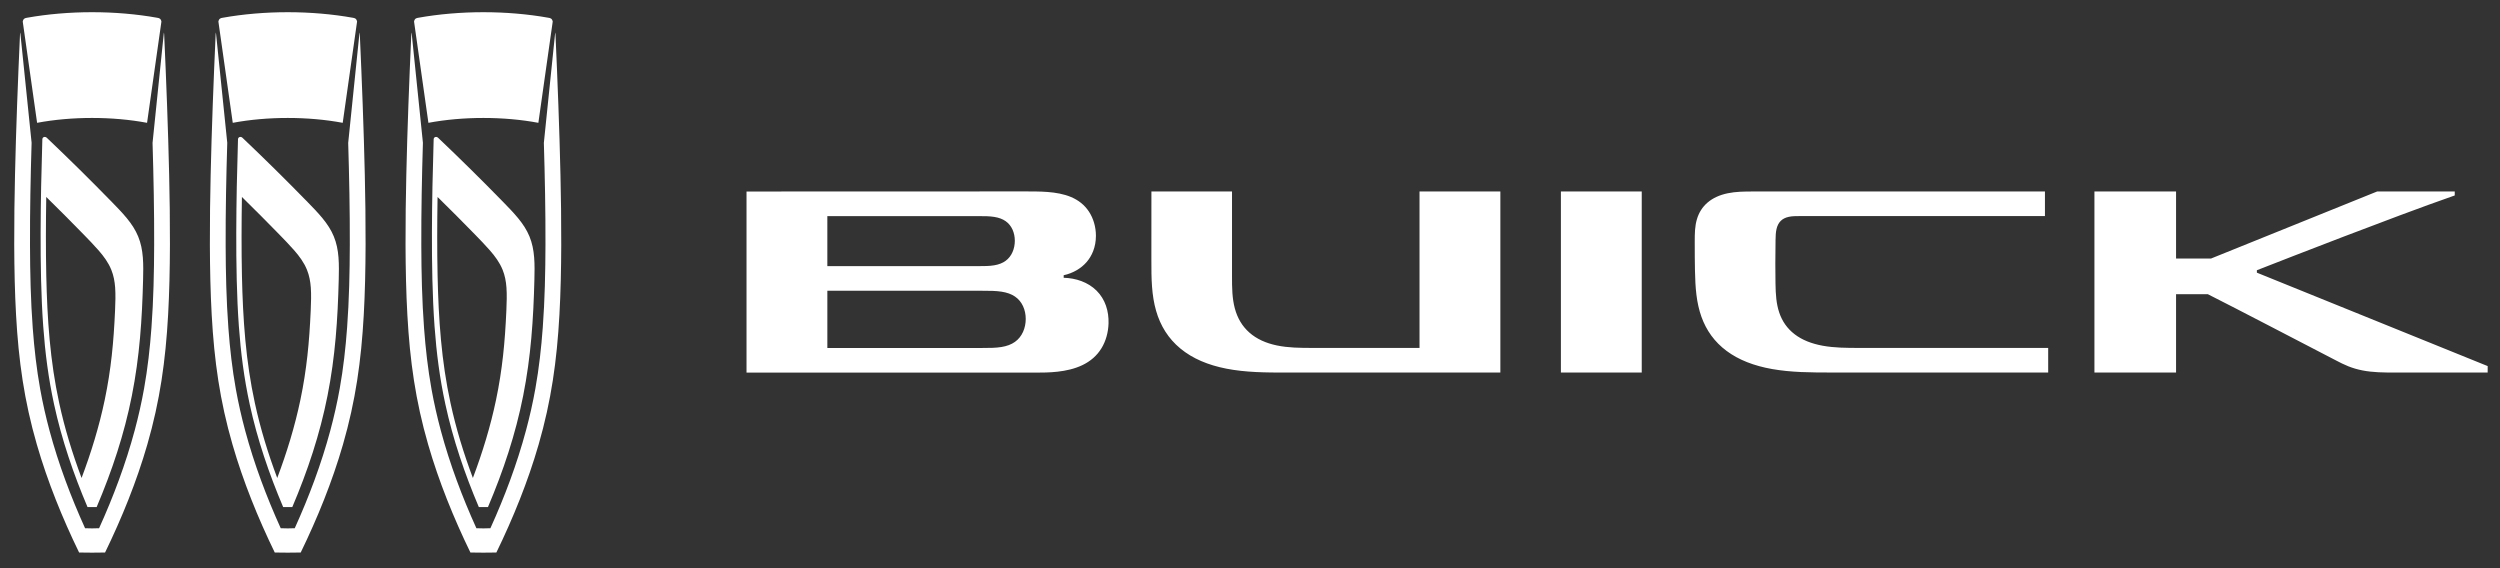
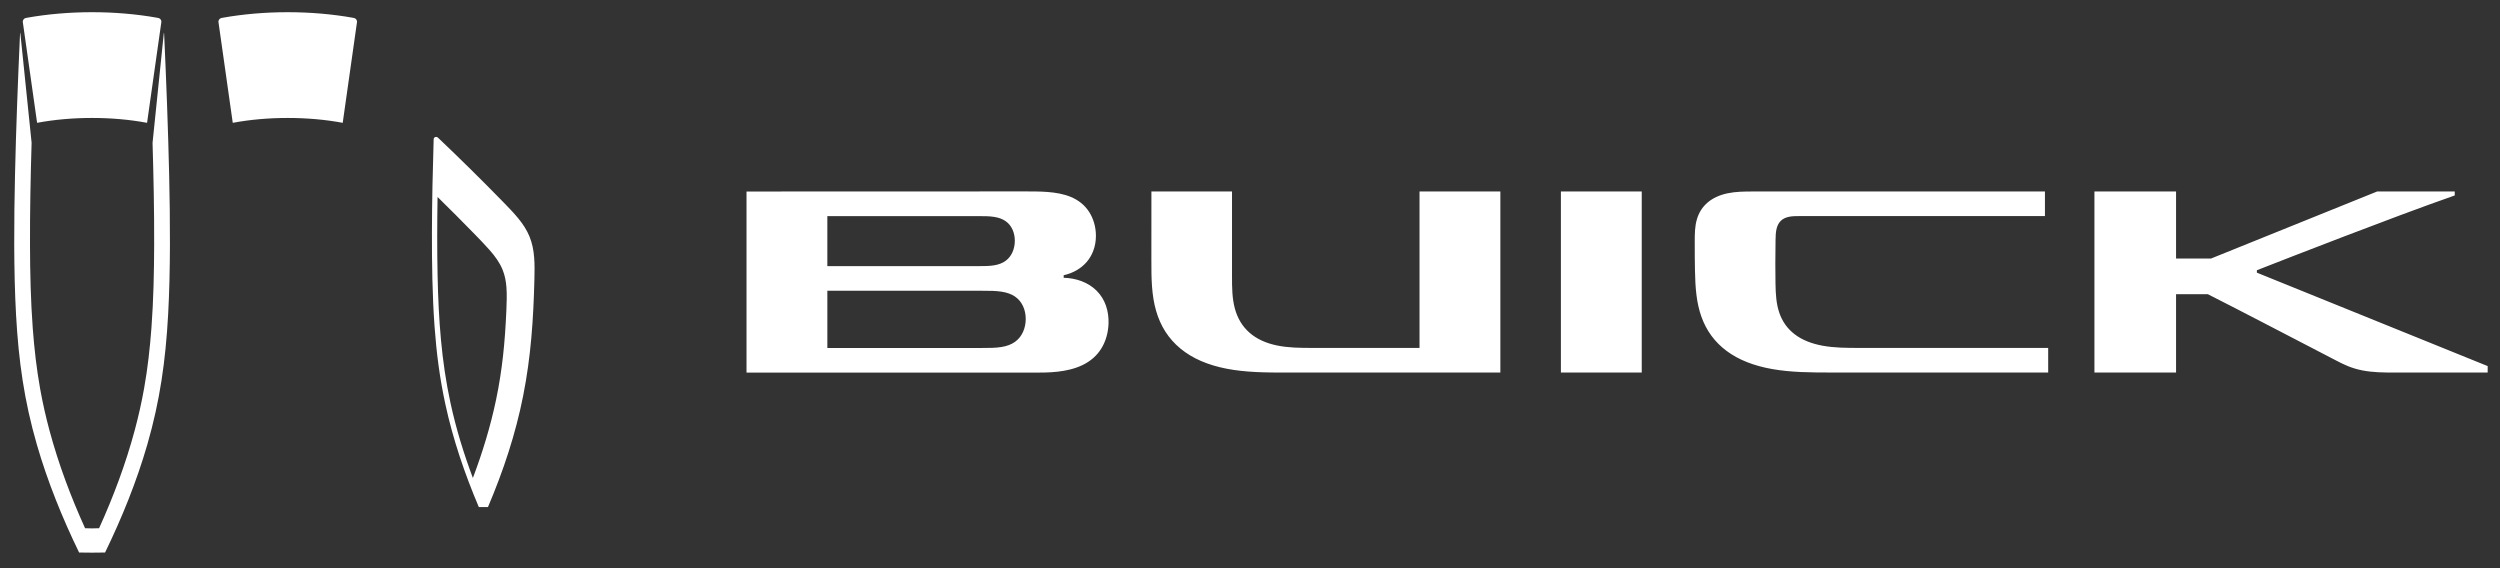
<svg xmlns="http://www.w3.org/2000/svg" id="Layer_1" x="0px" y="0px" viewBox="0 0 4882.45 1109.28" style="enable-background:new 0 0 4882.45 1109.28;" xml:space="preserve">
  <rect x="0" y="0" width="4882.45" height="1109.28" fill="#333333" stroke="none" />
  <style type="text/css">	.st0{fill:#FFFFFF;}</style>
  <g id="BUICK">
    <path class="st0" d="M2772.3,679.5h-206.47c-27.45,0-49.84-0.22-72.09-4.85c-21.5-4.46-39.54-12.63-53.67-25.08  c-14.13-12.46-23.4-28.33-28.48-47.27c-2.53-9.46-3.98-19.39-4.73-30.04c-0.76-10.81-0.78-21.54-0.78-33.47  c0-54.95,0-109.88,0-164.83c-52.46-0.02-104.93-0.05-157.4-0.07c-0.02,44.49-0.05,88.98-0.07,133.49c0,18.68,0,35.46,1.27,52.38  c1.24,16.69,3.64,32.22,7.89,47.02c8.49,29.65,23.99,54.49,47.66,73.99c23.66,19.5,53.86,32.26,89.85,39.26  c17.98,3.5,36.86,5.49,57.12,6.52c20.56,1.05,40.94,1.07,63.63,1.07c138.05,0,276.1,0,414.15,0V373.95H2772.3v305.56L2772.3,679.5z   M2077.35,542.53v-5.01c9.35-2.01,18.06-5.55,25.46-9.86c7.44-4.33,13.9-9.63,19.23-15.77c10.23-11.74,18.27-29.05,18.27-51.33  c0-17.6-5.04-34.29-13.67-47.35c-8.72-13.22-20.7-22.41-34.95-28.44c-14.23-6-30.12-8.65-46.02-9.87  c-15.08-1.16-31.97-1.07-43.24-1.07c-181.5,0.06-363.01,0.12-544.5,0.18v353.66h569c7.72,0,22.68,0.02,38.66-1.79  c16.35-1.86,33.4-5.57,48.68-12.99c15.34-7.43,27.84-18.09,36.73-32.52c8.83-14.33,13.43-31.48,13.94-48.88  c0.68-23.53-6.18-46.79-23.41-63.88c-16.83-16.71-40.69-24.55-64.18-25.11L2077.35,542.53z M1615.78,422.08h295.1  c11.91,0,21.6,0.06,30.8,1.52c8.95,1.44,16.29,4.08,22.32,8.33c5.98,4.2,10.44,9.82,13.44,16.48c2.99,6.62,4.49,14.18,4.49,21.81  s-1.5,15.31-4.49,22.09c-3,6.83-7.46,12.67-13.44,17.06c-6.04,4.44-13.36,7.25-22.32,8.76c-9.22,1.56-18.86,1.62-30.8,1.62h-295.1  V422.08L1615.78,422.08z M1997.97,648.18c-3.52,7.79-8.75,14.48-15.81,19.51c-7.13,5.08-15.78,8.29-26.5,10.03  c-11.04,1.79-22.72,1.86-37.48,1.86H1615.8V567.85h302.39c14.73,0,26.46,0.06,37.48,1.74c10.71,1.63,19.38,4.66,26.5,9.51  c7.05,4.81,12.28,11.23,15.81,18.86c3.51,7.57,5.26,16.23,5.26,24.96S2001.48,640.42,1997.97,648.18z M3048.4,727.58h157.88V373.95  H3048.4V727.58z M3633.14,679.5c-28.08,0-50.89-0.18-73.5-4.31c-21.85-3.98-40.14-11.25-54.67-22.36  c-14.53-11.1-24.35-25.31-30.09-42.24c-5.9-17.39-6.99-35.34-7.38-56.79c-0.37-20.73-0.45-54.34,0.1-84.75  c0.15-8.05,0.36-15.06,1.89-21.72c1.5-6.5,4.13-11.82,8.22-15.89c4.1-4.08,9.39-6.61,15.84-7.99c6.61-1.41,13.51-1.46,21.51-1.46  h478.68v-48.02c-189.27,0-378.53,0-567.81-0.01c-19.82,0-35.76,0.16-51.82,3.51c-15.47,3.22-28.58,9.07-38.97,17.87  c-10.38,8.78-17.31,19.9-21.15,33c-3.97,13.59-4.21,27.1-4.2,43.86c0,22.1,0.1,39.84,0.46,56.43c0.35,16.76,0.99,32.15,2.88,47.36  c1.87,15.06,4.92,29.16,9.69,42.52c9.54,26.77,25.63,49.3,49.23,66.84c23.65,17.58,53.33,29.08,88.79,35.36  c17.72,3.15,36.34,4.92,56.38,5.85c20.34,0.94,40.56,0.97,63.1,0.97c139.93,0.01,279.83,0.04,419.75,0.05  c0-16.02,0-32.06-0.01-48.08h-366.9H3633.14z M4407.64,532.51v-4.75c19.14-7.52,43.51-17.02,71.95-28.05  c28.41-11.02,60.98-23.6,96.25-37.09c67.45-25.8,155.94-59.23,218.22-80.9v-7.76H4642.5c-108.13,43.65-216.28,87.31-324.41,130.95  h-68.29V373.92h-159.42v353.66h159.42v-153h62.09c28.03,14.09,77.55,39.74,118.68,61.03c45.03,23.3,99.08,51.3,131.54,68.29  c7.84,4.09,15.12,7.88,23.96,11.4c8.65,3.45,17.62,6.13,27.62,8.1c20.72,4.05,41.16,4.2,66.18,4.2c59.5,0,118.99,0,178.47,0  c0.01-4.21,0.04-8.43,0.05-12.64C4708.14,654.13,4557.88,593.32,4407.64,532.51L4407.64,532.51z" />
  </g>
  <g id="New_Shield">
-     <path class="st0" d="M307.23,34.73c-81.18-14.53-173.64-14.53-254.81,0c-3.38,0.6-6.73,1.23-8.01,7.31  c9.3,65.64,18.67,131.72,28.04,197.83c67.31-12.67,147.44-12.67,214.76,0c9.38-66.11,18.74-132.2,28.04-197.83  c-1.28-6.08-4.63-6.71-8.02-7.31H307.23z" />
-     <path class="st0" d="M278.96,502.86c-1.18-14.86-3.85-28.17-9.12-41c-5.26-12.81-12.72-24.18-22.14-35.68  c-9.17-11.2-20.09-22.3-28.98-31.43c-41.66-42.72-84.07-84.59-127.26-125.6c-1.41-1.34-3.45-2.15-5.48-1.57  c-1.97,0.57-3.23,2.26-3.29,4.39c-1.87,61.37-3.23,121.19-3.38,182.63c-0.14,58.95,0.81,123.64,5.09,182.64  c3.75,51.79,10.12,101.4,21.1,152.05c14.97,69.11,37.81,136.02,65.41,201.05h17.82c30.21-71.18,53.81-142.05,68.77-217.42  c15.15-76.35,20.04-149.32,21.95-227.29c0.31-12.86,0.69-28.12-0.48-42.77L278.96,502.86z M224.67,607.15  c-2.63,60.28-7.76,114.71-20.14,173.87C193.65,833,177.95,884.08,159.31,933.5c-18.06-48.17-32.85-96.34-43.69-146.38  c-8.88-40.96-14.74-81.37-18.64-123.29c-3.86-41.48-5.71-83.76-6.6-125.54c-1.07-49.89-0.86-103.6-0.05-153.61  c24.32,23.85,48.41,48.01,72.24,72.44c9.15,9.34,21.85,22.47,30.41,32.36c9.79,11.32,18.71,23.32,24.43,37.51  c4.48,11.1,6.56,22.41,7.46,34.35c1.03,13.62,0.51,30.5-0.18,45.81L224.67,607.15z" />
+     <path class="st0" d="M307.23,34.73c-81.18-14.53-173.64-14.53-254.81,0c-3.38,0.6-6.73,1.23-8.01,7.31  c9.3,65.64,18.67,131.72,28.04,197.83c67.31-12.67,147.44-12.67,214.76,0c9.38-66.11,18.74-132.2,28.04-197.83  c-1.28-6.08-4.63-6.71-8.02-7.31H307.23" />
    <path class="st0" d="M61.74,279.01c-7.4-72-14.79-144.03-22.14-215.49c-0.47,1.92-0.52,2.98-0.57,4.04  c-4.01,88.82-7.73,184.92-9.72,273.79c-1.95,87.08-2.79,186.87,2.06,273.87c4.98,89.51,15.79,167.1,40.59,252.96  c20.89,72.33,49.86,143.75,82.54,210.88c16.81,0.36,33.87,0.36,50.68,0c32.69-67.13,61.67-138.55,82.54-210.88  c24.78-85.86,35.59-163.44,40.59-252.96c4.85-86.98,4.02-186.79,2.05-273.87c-2-88.88-5.72-184.98-9.72-273.79  c-0.05-1.06-0.1-2.12-0.57-4.04c-7.34,71.48-14.74,143.5-22.14,215.49l0,0c1.99,66.18,3.33,132.49,3.14,198.79  c-0.16,53.96-1.32,107.9-5.26,161.73c-2.92,39.93-7.38,79.8-14.41,119.16c-4.91,27.51-11.08,54.78-18.32,81.76  c-17.62,65.58-41.61,129.48-69.56,191.17c-8.95,0.43-18.44,0.43-27.38,0c-27.9-61.57-51.85-125.3-69.43-190.67  c-7.17-26.64-13.27-53.56-18.17-80.72c-7.11-39.47-11.63-79.45-14.6-119.49c-3.99-53.86-5.18-107.84-5.35-161.82  c-0.21-66.67,1.13-133.35,3.12-199.92L61.74,279.01z" />
    <path class="st0" d="M669.32,239.87c-67.31-12.67-147.44-12.67-214.76,0c-9.38-66.11-18.74-132.2-28.04-197.83  c1.28-6.08,4.63-6.71,8.01-7.31c81.18-14.53,173.64-14.53,254.81,0c3.39,0.6,6.73,1.23,8.02,7.31  c-9.3,65.64-18.67,131.72-28.04,197.83H669.32z" />
-     <path class="st0" d="M661.08,502.86c-1.18-14.86-3.85-28.17-9.12-41c-5.26-12.81-12.72-24.18-22.14-35.68  c-9.17-11.2-20.09-22.3-28.98-31.43c-41.66-42.72-84.07-84.59-127.26-125.6c-1.41-1.34-3.45-2.15-5.48-1.57  c-1.97,0.57-3.23,2.26-3.31,4.39c-1.87,61.37-3.23,121.19-3.38,182.63c-0.13,58.95,0.81,123.64,5.09,182.64  c3.75,51.79,10.12,101.4,21.1,152.05c14.97,69.11,37.81,136.02,65.41,201.05h17.82c30.21-71.18,53.81-142.05,68.77-217.42  c15.15-76.35,20.04-149.32,21.94-227.29c0.31-12.86,0.69-28.12-0.48-42.77L661.08,502.86z M606.79,607.15  c-2.63,60.28-7.75,114.71-20.14,173.87C575.77,833,560.07,884.08,541.43,933.5c-18.06-48.17-32.85-96.34-43.69-146.38  c-8.87-40.96-14.74-81.37-18.64-123.29c-3.86-41.48-5.71-83.76-6.6-125.54c-1.07-49.89-0.86-103.6-0.05-153.61  c24.32,23.85,48.41,48.01,72.24,72.44c9.15,9.34,21.85,22.47,30.41,32.36c9.79,11.32,18.71,23.32,24.43,37.51  c4.48,11.1,6.56,22.41,7.46,34.35c1.03,13.62,0.51,30.5-0.18,45.81L606.79,607.15z" />
-     <path class="st0" d="M443.84,279.01c-7.4-72-14.79-144.03-22.14-215.49c-0.47,1.92-0.52,2.98-0.57,4.04  c-4.01,88.82-7.73,184.92-9.72,273.79c-1.95,87.08-2.79,186.87,2.06,273.87c4.98,89.51,15.79,167.1,40.59,252.96  c20.89,72.33,49.86,143.75,82.54,210.88c16.81,0.36,33.87,0.36,50.68,0c32.69-67.13,61.67-138.55,82.54-210.88  c24.78-85.86,35.59-163.44,40.59-252.96c4.85-86.98,4.02-186.79,2.05-273.87c-2-88.88-5.72-184.98-9.72-273.79  c-0.05-1.06-0.1-2.12-0.57-4.04c-7.34,71.48-14.74,143.5-22.14,215.49l0,0c1.99,66.18,3.33,132.49,3.14,198.79  c-0.16,53.96-1.32,107.9-5.26,161.73c-2.92,39.93-7.38,79.8-14.41,119.16c-4.91,27.51-11.08,54.78-18.32,81.76  c-17.6,65.58-41.61,129.48-69.56,191.17c-8.95,0.43-18.44,0.43-27.38,0c-27.9-61.57-51.85-125.3-69.43-190.67  c-7.17-26.64-13.27-53.56-18.17-80.72c-7.11-39.47-11.63-79.45-14.6-119.49c-3.99-53.86-5.18-107.84-5.35-161.82  c-0.21-66.67,1.13-133.35,3.13-199.92L443.84,279.01z" />
-     <path class="st0" d="M1051.43,239.87c-67.31-12.67-147.44-12.67-214.76,0c-9.38-66.11-18.74-132.2-28.04-197.83  c1.28-6.08,4.63-6.71,8.01-7.31c81.18-14.53,173.64-14.53,254.81,0c3.39,0.6,6.73,1.23,8.02,7.31  c-9.3,65.64-18.67,131.72-28.04,197.83H1051.43z" />
    <path class="st0" d="M1043.19,502.86c-1.18-14.86-3.85-28.17-9.12-41c-5.26-12.81-12.72-24.18-22.14-35.68  c-9.17-11.2-20.09-22.3-28.98-31.43c-41.66-42.72-84.07-84.59-127.26-125.6c-1.41-1.34-3.45-2.15-5.48-1.57  c-1.97,0.57-3.23,2.26-3.29,4.39c-1.87,61.37-3.23,121.19-3.38,182.63c-0.13,58.95,0.81,123.64,5.09,182.64  c3.75,51.79,10.12,101.4,21.1,152.05c14.97,69.11,37.81,136.02,65.41,201.05h17.82c30.21-71.18,53.81-142.05,68.77-217.42  c15.15-76.35,20.04-149.32,21.94-227.29c0.31-12.86,0.69-28.12-0.48-42.77L1043.19,502.86z M988.89,607.15  c-2.63,60.28-7.75,114.71-20.14,173.87C957.87,833,942.18,884.08,923.53,933.5c-18.06-48.17-32.85-96.34-43.69-146.38  c-8.87-40.96-14.74-81.37-18.64-123.29c-3.86-41.48-5.71-83.76-6.6-125.54c-1.07-49.89-0.86-103.6-0.05-153.61  c24.32,23.85,48.41,48.01,72.24,72.44c9.15,9.34,21.85,22.47,30.41,32.36c9.79,11.32,18.71,23.32,24.43,37.51  c4.48,11.1,6.56,22.41,7.46,34.35c1.03,13.62,0.51,30.5-0.18,45.81L988.89,607.15z" />
-     <path class="st0" d="M825.96,279.01c-7.4-72-14.79-144.03-22.14-215.49c-0.47,1.92-0.52,2.98-0.57,4.04  c-4.01,88.82-7.73,184.92-9.72,273.79c-1.95,87.08-2.79,186.87,2.06,273.87c4.98,89.51,15.79,167.1,40.59,252.96  c20.89,72.33,49.86,143.75,82.54,210.88c16.81,0.36,33.87,0.36,50.68,0c32.69-67.13,61.67-138.55,82.54-210.88  c24.78-85.86,35.59-163.44,40.59-252.96c4.85-86.98,4.02-186.79,2.05-273.87c-2-88.88-5.72-184.98-9.72-273.79  c-0.05-1.06-0.1-2.12-0.57-4.04c-7.34,71.48-14.74,143.5-22.14,215.49l0,0c1.99,66.18,3.33,132.49,3.14,198.79  c-0.16,53.96-1.32,107.9-5.26,161.73c-2.92,39.93-7.38,79.8-14.41,119.16c-4.91,27.51-11.06,54.78-18.32,81.76  c-17.6,65.58-41.61,129.48-69.56,191.17c-8.95,0.43-18.44,0.43-27.38,0c-27.9-61.57-51.85-125.3-69.43-190.67  c-7.17-26.64-13.27-53.56-18.17-80.72c-7.11-39.47-11.63-79.45-14.6-119.49c-3.99-53.86-5.18-107.84-5.35-161.82  c-0.21-66.67,1.13-133.35,3.12-199.92L825.96,279.01z" />
  </g>
</svg>